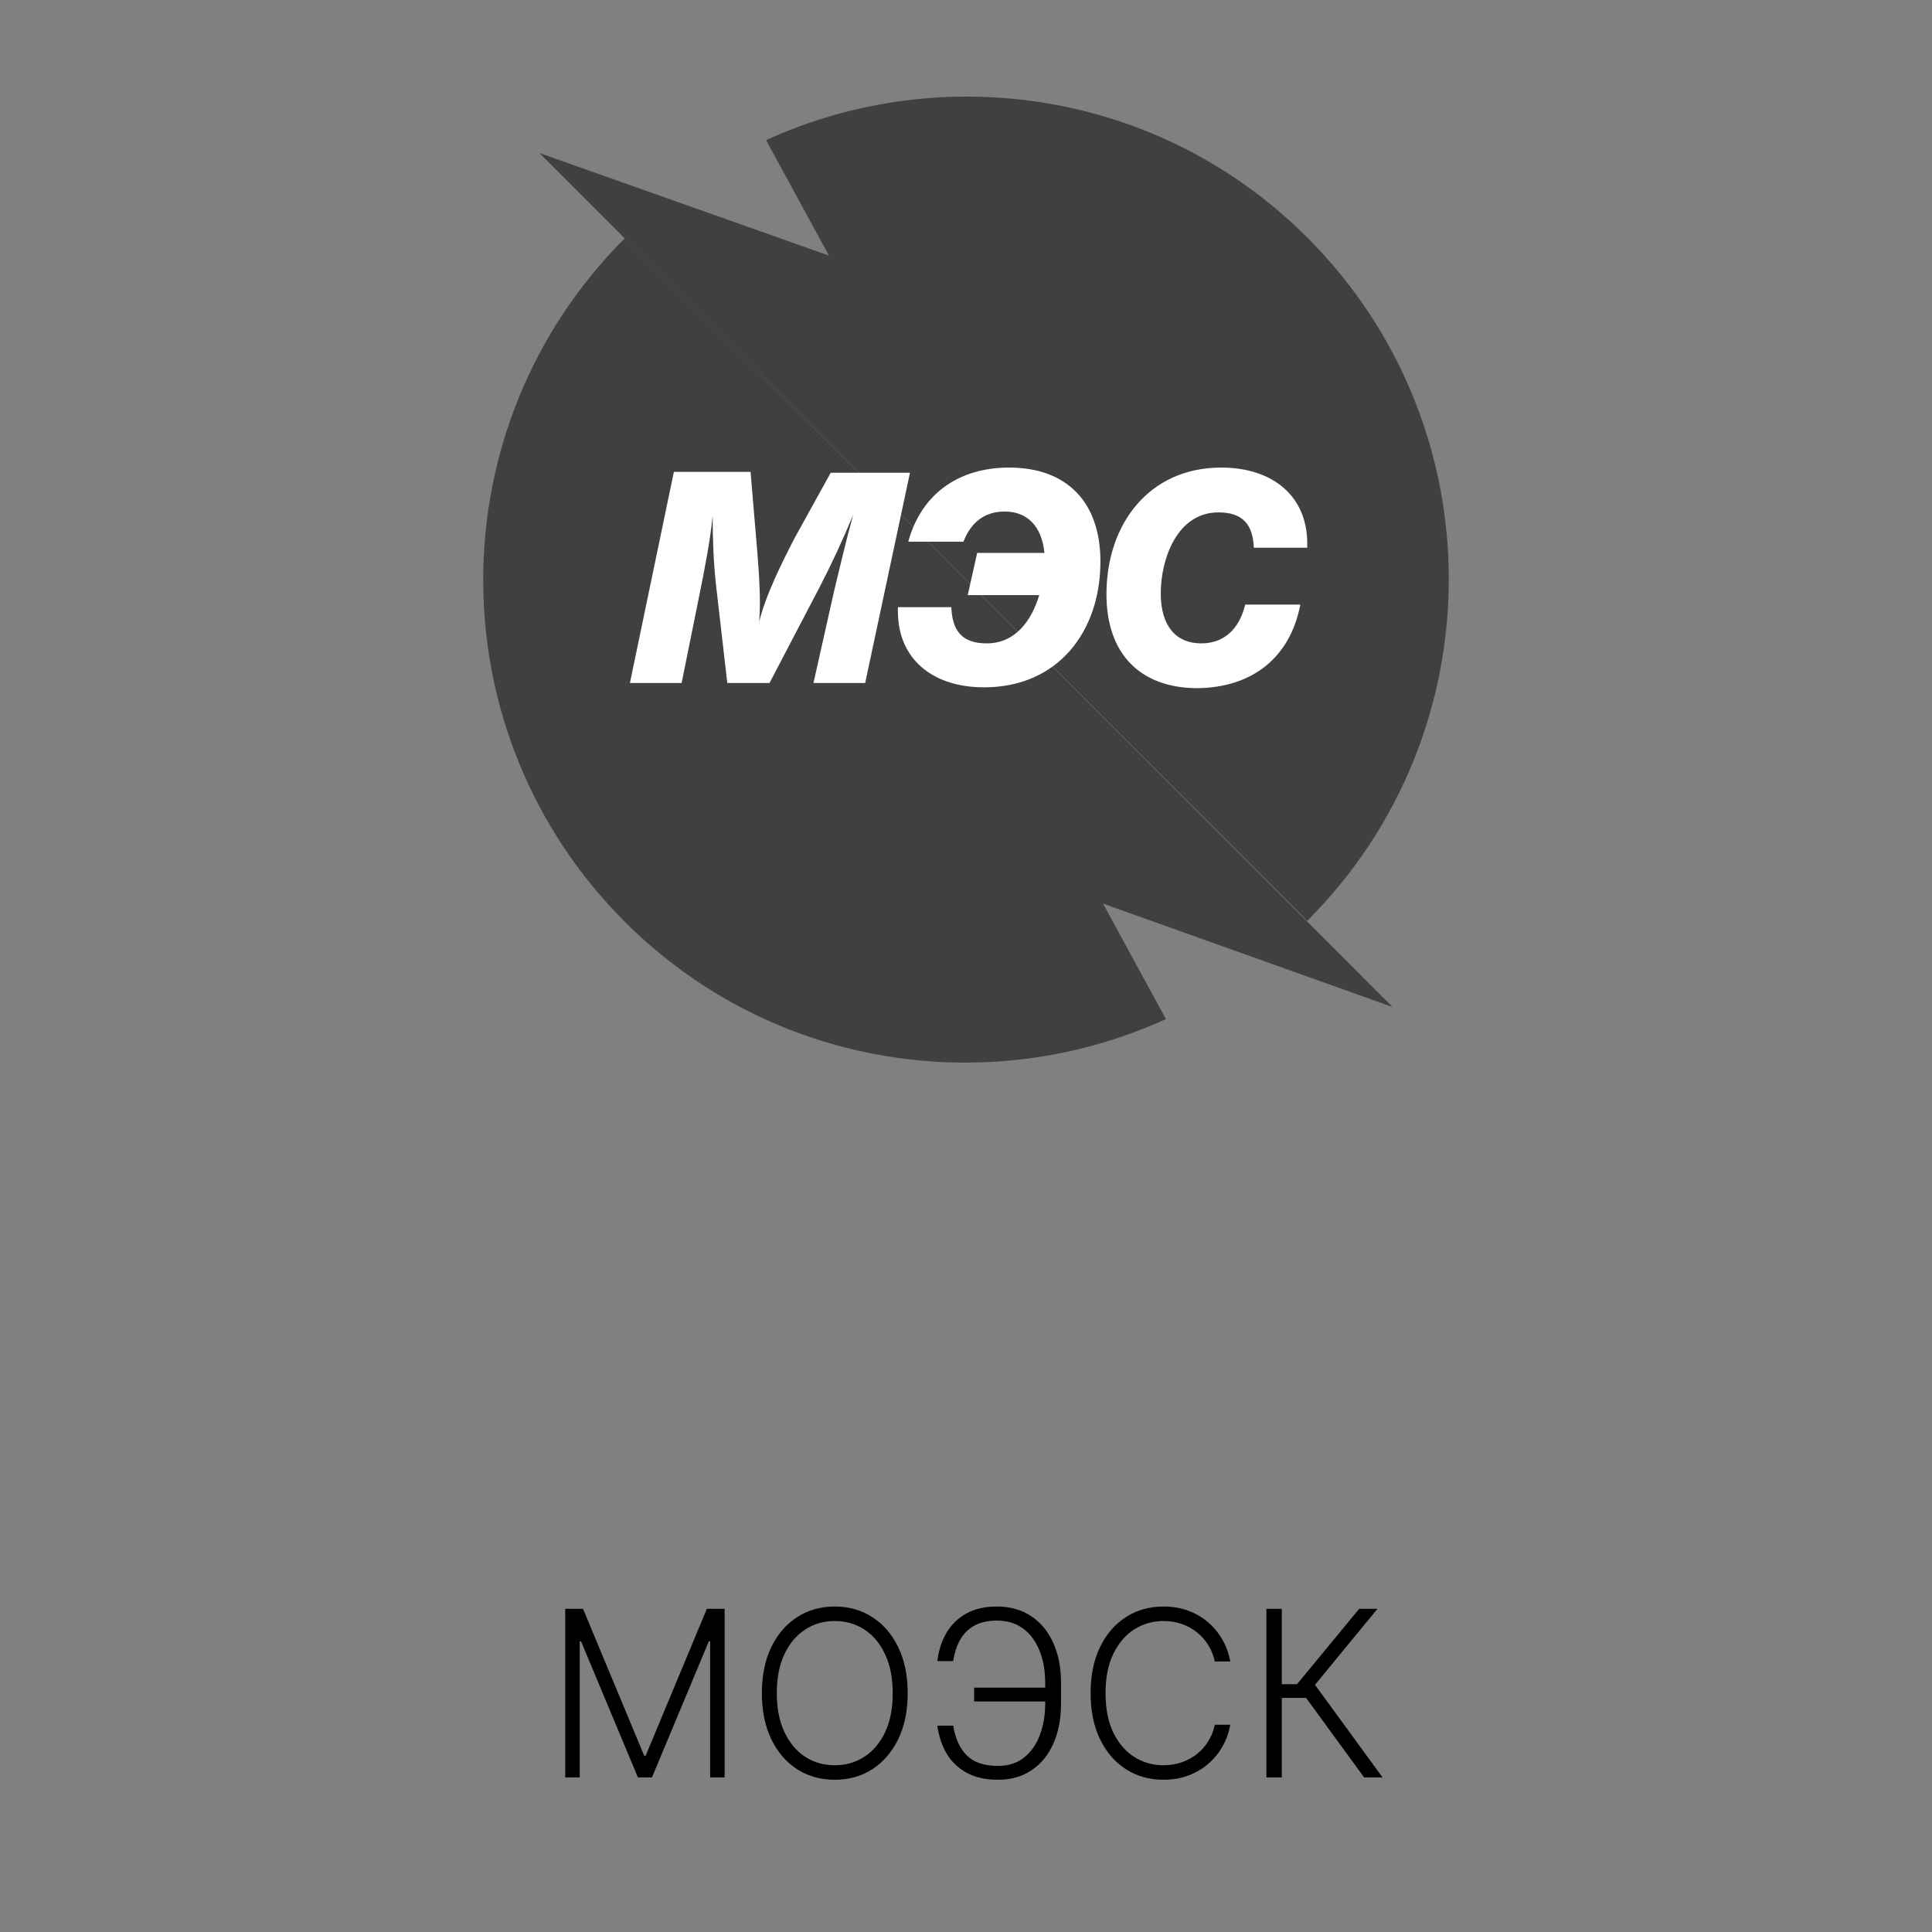
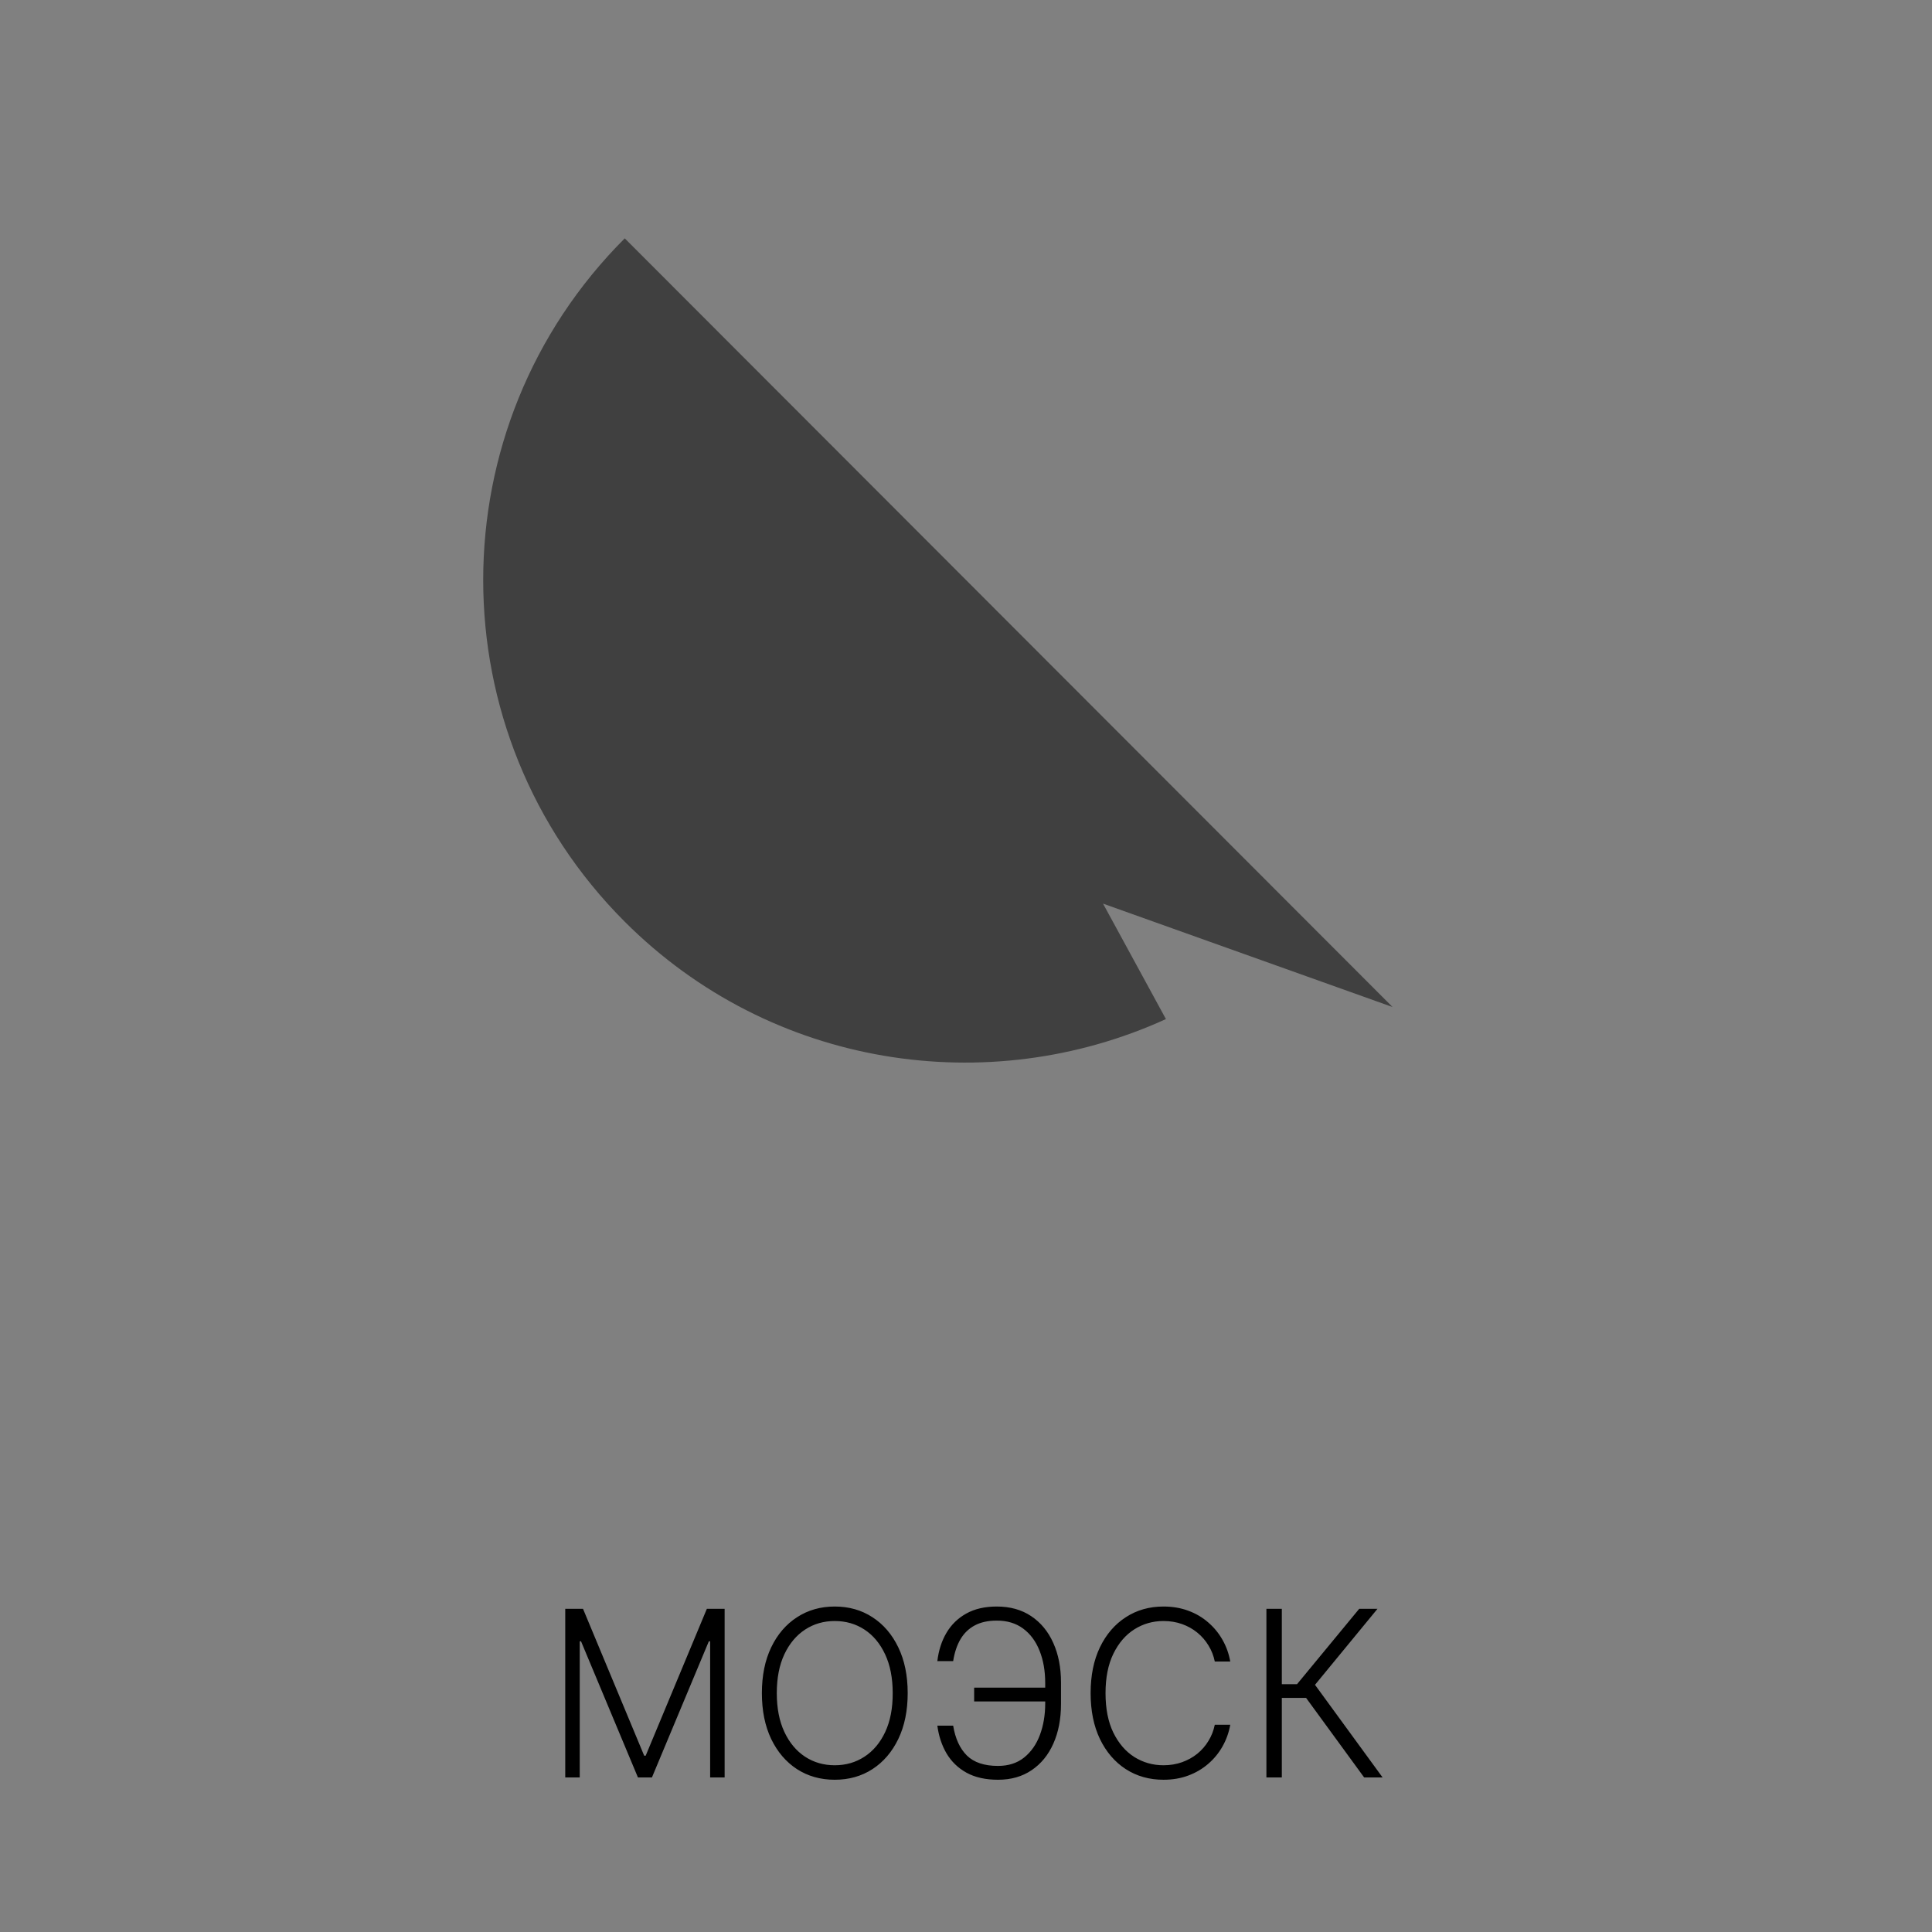
<svg xmlns="http://www.w3.org/2000/svg" width="200" height="200" viewBox="0 0 200 200" fill="none">
  <rect x="0" y="0" width="200" height="200" fill="#808080" stroke="none" />
  <path d="M64.674 24.674C45.137 44.21 45.137 75.879 64.674 95.415C79.839 110.58 102.319 113.881 120.696 105.495L114.184 93.542L144.157 104.246L64.674 24.674Z" fill="black" fill-opacity="0.5" />
-   <path d="M135.325 95.326C154.862 75.79 154.862 44.121 135.325 24.585C120.16 9.42 97.68 6.119 79.303 14.505L85.815 26.458L55.842 15.843L135.325 95.326Z" fill="black" fill-opacity="0.5" />
-   <path d="M134.612 62.587H128.903C128.278 65.174 126.673 66.602 124.353 66.602C121.677 66.602 120.161 64.728 120.161 61.428C120.161 57.859 121.855 53.042 126.137 53.042C128.635 53.042 129.706 54.291 129.795 56.7H135.326V56.254C135.326 51.436 131.847 48.403 126.405 48.403C119.001 48.403 114.54 54.202 114.54 61.517C114.54 67.672 118.02 71.24 123.996 71.24C129.616 71.151 133.542 68.118 134.612 62.587ZM113.916 58.127C113.916 51.972 110.437 48.403 104.46 48.403C99.197 48.403 95.361 51.169 94.023 56.075H99.732C100.535 54.023 101.962 52.953 104.014 52.953C106.333 52.953 107.85 54.469 108.118 57.235H101.159L100.178 61.606H107.582C106.779 64.282 105.085 66.602 102.141 66.602C99.643 66.602 98.572 65.353 98.483 62.855H92.952V63.301C92.952 68.118 96.431 71.151 101.873 71.151C109.545 71.151 113.916 65.353 113.916 58.127ZM94.201 48.939H85.994L82.248 55.718C81.088 57.949 79.215 61.695 78.59 64.371C78.769 62.052 78.59 59.733 78.412 57.324L77.698 48.849H69.758L65.209 70.705H70.561L72.435 61.428C72.97 58.751 73.505 56.075 73.773 53.399C73.773 55.807 73.862 58.216 74.13 60.625L75.289 70.705H79.66L84.835 60.803C86.083 58.395 87.243 55.897 88.314 53.31C87.6 55.897 86.975 58.573 86.351 61.16L84.21 70.705H89.562L94.201 48.939Z" fill="white" />
  <path d="M58.514 166.545H60.354L66.687 181.75H66.84L73.173 166.545H75.013V184H73.513V169.912H73.377L67.488 184H66.039L60.15 169.912H60.014V184H58.514V166.545ZM93.964 175.273C93.964 177.091 93.64 178.673 92.992 180.02C92.344 181.361 91.452 182.401 90.316 183.139C89.185 183.872 87.884 184.239 86.413 184.239C84.941 184.239 83.637 183.872 82.501 183.139C81.37 182.401 80.481 181.361 79.833 180.02C79.191 178.673 78.87 177.091 78.87 175.273C78.87 173.455 79.191 171.875 79.833 170.534C80.481 169.187 81.373 168.148 82.509 167.415C83.646 166.676 84.947 166.307 86.413 166.307C87.884 166.307 89.185 166.676 90.316 167.415C91.452 168.148 92.344 169.187 92.992 170.534C93.64 171.875 93.964 173.455 93.964 175.273ZM92.413 175.273C92.413 173.71 92.151 172.372 91.629 171.259C91.106 170.139 90.393 169.284 89.489 168.693C88.586 168.102 87.56 167.807 86.413 167.807C85.271 167.807 84.248 168.102 83.344 168.693C82.441 169.284 81.725 170.136 81.197 171.25C80.674 172.364 80.413 173.705 80.413 175.273C80.413 176.835 80.674 178.173 81.197 179.287C81.719 180.401 82.433 181.256 83.336 181.852C84.239 182.443 85.265 182.739 86.413 182.739C87.56 182.739 88.586 182.443 89.489 181.852C90.398 181.261 91.114 180.409 91.637 179.295C92.16 178.176 92.418 176.835 92.413 175.273ZM108.489 174.702V176.134H100.844V174.702H108.489ZM97.034 178.639H98.671C98.892 179.98 99.367 181.011 100.094 181.733C100.827 182.449 101.898 182.807 103.307 182.807C104.392 182.807 105.295 182.517 106.017 181.938C106.744 181.352 107.29 180.571 107.653 179.594C108.017 178.616 108.199 177.537 108.199 176.355V174.224C108.199 172.963 108.003 171.847 107.611 170.875C107.224 169.898 106.656 169.134 105.906 168.582C105.156 168.031 104.244 167.759 103.17 167.764C102.284 167.764 101.531 167.929 100.912 168.259C100.293 168.588 99.798 169.065 99.429 169.69C99.065 170.31 98.812 171.065 98.671 171.957H97.034C97.165 170.849 97.48 169.872 97.98 169.026C98.48 168.179 99.165 167.514 100.034 167.031C100.903 166.548 101.952 166.307 103.179 166.307C104.571 166.307 105.761 166.639 106.75 167.304C107.744 167.969 108.506 168.892 109.034 170.074C109.568 171.256 109.835 172.625 109.835 174.182V176.389C109.835 177.946 109.571 179.315 109.043 180.497C108.52 181.673 107.77 182.591 106.793 183.25C105.821 183.909 104.662 184.239 103.315 184.239C102.031 184.239 100.946 183.997 100.06 183.514C99.179 183.026 98.489 182.361 97.989 181.52C97.494 180.673 97.176 179.713 97.034 178.639ZM127.356 172H125.754C125.634 171.403 125.418 170.852 125.106 170.347C124.799 169.835 124.413 169.389 123.947 169.009C123.481 168.628 122.952 168.332 122.362 168.122C121.771 167.912 121.131 167.807 120.444 167.807C119.342 167.807 118.336 168.094 117.427 168.668C116.523 169.241 115.799 170.085 115.254 171.199C114.714 172.307 114.444 173.665 114.444 175.273C114.444 176.892 114.714 178.256 115.254 179.364C115.799 180.472 116.523 181.312 117.427 181.886C118.336 182.455 119.342 182.739 120.444 182.739C121.131 182.739 121.771 182.634 122.362 182.423C122.952 182.213 123.481 181.92 123.947 181.545C124.413 181.165 124.799 180.719 125.106 180.207C125.418 179.696 125.634 179.142 125.754 178.545H127.356C127.214 179.347 126.947 180.094 126.555 180.787C126.168 181.474 125.674 182.077 125.072 182.594C124.475 183.111 123.788 183.514 123.009 183.804C122.231 184.094 121.376 184.239 120.444 184.239C118.978 184.239 117.677 183.872 116.54 183.139C115.404 182.401 114.512 181.361 113.864 180.02C113.222 178.679 112.901 177.097 112.901 175.273C112.901 173.449 113.222 171.866 113.864 170.526C114.512 169.185 115.404 168.148 116.54 167.415C117.677 166.676 118.978 166.307 120.444 166.307C121.376 166.307 122.231 166.452 123.009 166.741C123.788 167.026 124.475 167.429 125.072 167.952C125.674 168.469 126.168 169.071 126.555 169.759C126.947 170.446 127.214 171.193 127.356 172ZM141.216 184L135.207 175.767H132.693V184H131.099V166.545H132.693V174.344H134.27L140.705 166.545H142.597L136.128 174.412L143.125 184H141.216Z" fill="black" />
</svg>